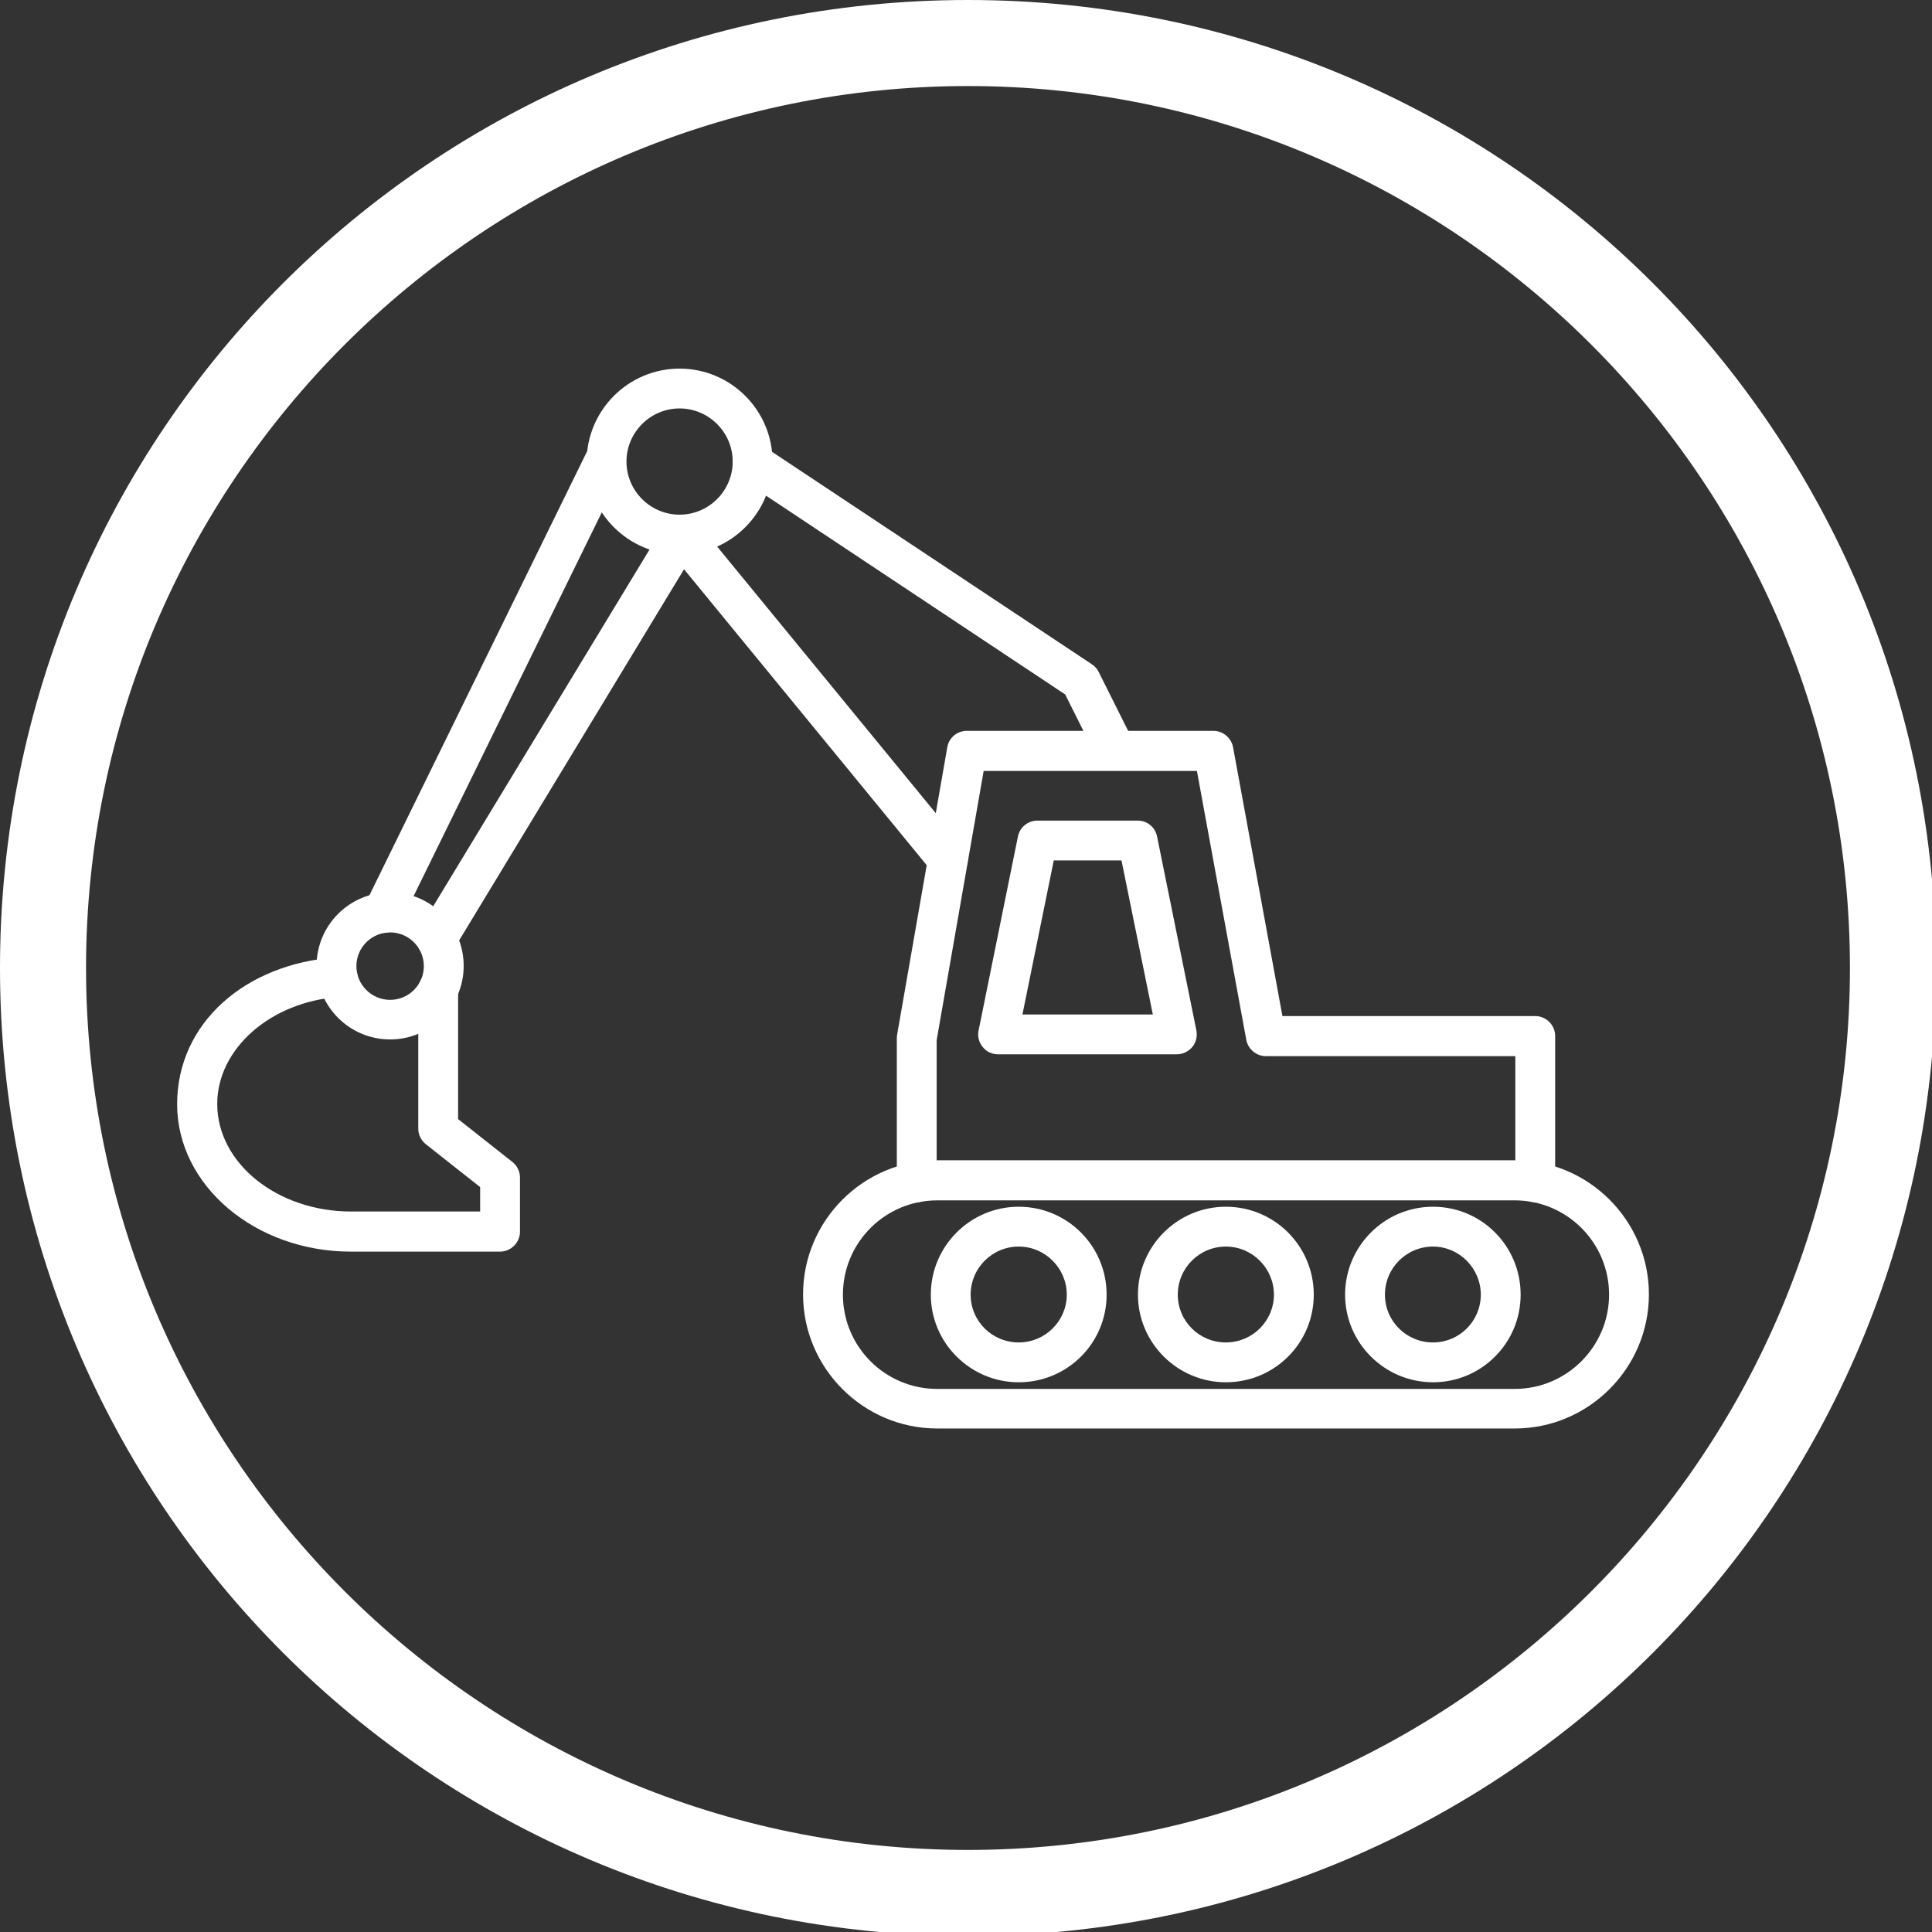
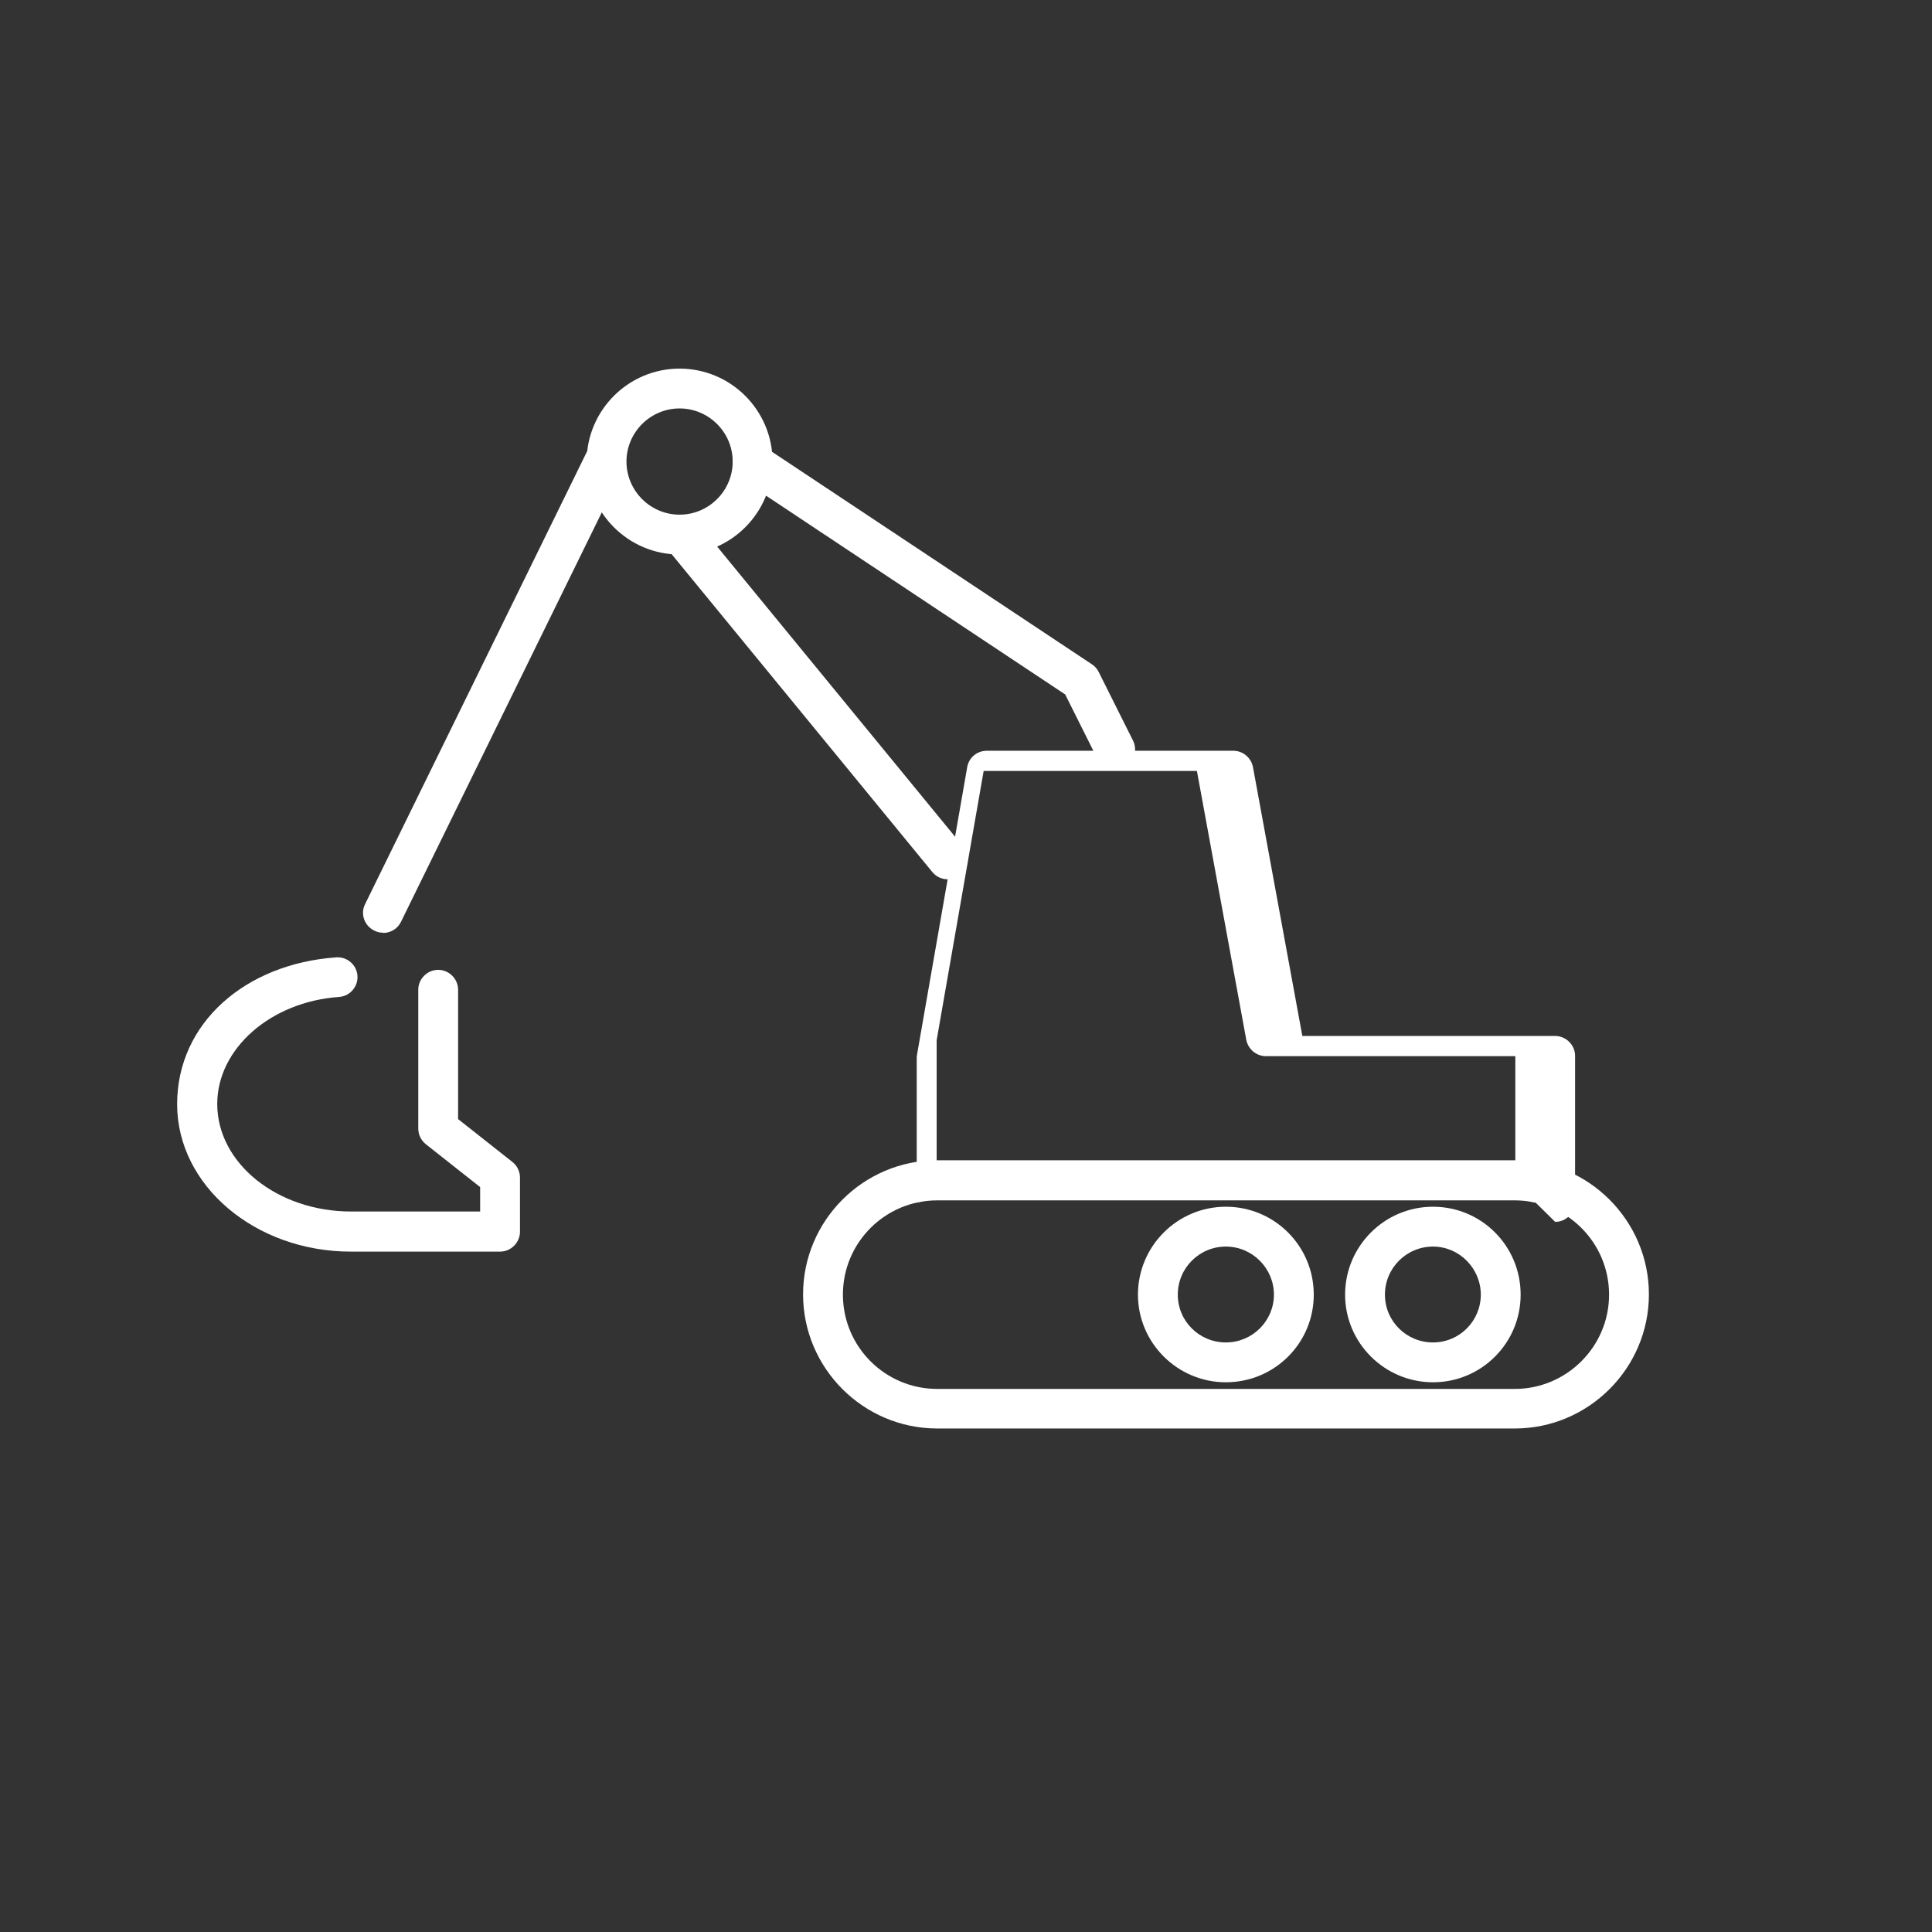
<svg xmlns="http://www.w3.org/2000/svg" id="Ebene_2" data-name="Ebene 2" viewBox="0 0 72.75 72.75">
  <rect x="0" y="0" width="72.75" height="72.75" fill="#333333" stroke="none" />
  <defs>
    <style>
      .cls-1 {
        fill: #fff;
      }

      .cls-2 {
        fill: none;
      }

      .cls-3 {
        clip-path: url(#clippath);
      }
    </style>
    <clipPath id="clippath">
-       <rect class="cls-2" width="72.75" height="72.75" />
-     </clipPath>
+       </clipPath>
  </defs>
  <g id="Ebene_1-2" data-name="Ebene 1">
    <g>
      <g class="cls-3">
        <path class="cls-1" d="M36.45,69.66c-18.31,0-33.21-14.9-33.21-33.21S18.14,3.24,36.45,3.24s33.21,14.9,33.21,33.21-14.9,33.21-33.21,33.21ZM36.45,0C16.28,0,0,16.28,0,36.45s16.28,36.45,36.45,36.45,36.45-16.28,36.45-36.45S56.62,0,36.45,0Z" />
      </g>
      <g>
        <g>
          <path class="cls-1" d="M57.04,53.79h-21.75c-2.78,0-5.05-2.27-5.05-5.05s2.27-5.05,5.05-5.05h21.75c2.78,0,5.05,2.27,5.05,5.05,0,2.78-2.27,5.05-5.05,5.05ZM35.29,45.2c-1.96,0-3.55,1.59-3.55,3.55s1.59,3.55,3.55,3.55h21.75c1.95,0,3.55-1.59,3.55-3.55,0-1.96-1.59-3.55-3.55-3.55h-21.75Z" />
          <g>
-             <path class="cls-1" d="M38.36,52.05c-1.82,0-3.31-1.48-3.31-3.3s1.48-3.31,3.31-3.31,3.31,1.48,3.31,3.31-1.48,3.3-3.31,3.3ZM38.36,46.94c-1,0-1.81.81-1.81,1.81s.81,1.8,1.81,1.8,1.81-.81,1.81-1.8-.81-1.81-1.81-1.81Z" />
            <path class="cls-1" d="M46.16,52.05c-1.82,0-3.31-1.48-3.31-3.3s1.48-3.31,3.31-3.31,3.31,1.48,3.31,3.31-1.48,3.3-3.31,3.3ZM46.16,46.94c-1,0-1.81.81-1.81,1.81s.81,1.8,1.81,1.8,1.81-.81,1.81-1.8-.81-1.81-1.81-1.81Z" />
            <path class="cls-1" d="M53.96,52.05c-1.82,0-3.31-1.48-3.31-3.3s1.48-3.31,3.31-3.31,3.3,1.48,3.3,3.31-1.48,3.3-3.3,3.3ZM53.96,46.94c-1,0-1.81.81-1.81,1.81s.81,1.8,1.81,1.8,1.8-.81,1.8-1.8-.81-1.81-1.8-1.81Z" />
          </g>
        </g>
        <g>
          <g>
            <g>
              <g>
-                 <path class="cls-1" d="M57.81,45.27c-.41,0-.75-.34-.75-.75v-4.75h-9.39c-.36,0-.67-.26-.74-.61l-1.86-10.13h-8.03l-1.77,10.14v5.35c0,.41-.34.75-.75.75s-.75-.34-.75-.75v-5.42s0-.09.01-.13l1.89-10.83c.06-.36.37-.62.74-.62h9.28c.36,0,.67.26.74.61l1.86,10.13h9.52c.41,0,.75.34.75.75v5.5c0,.41-.34.75-.75.75Z" />
-                 <path class="cls-1" d="M44.33,39.7h-6.75c-.23,0-.44-.1-.58-.28-.14-.17-.2-.4-.15-.62l1.48-7.3c.07-.35.38-.6.73-.6h3.78c.36,0,.66.25.73.6l1.48,7.3c.04.22-.01.45-.15.62-.14.17-.36.28-.58.28ZM38.5,38.2h4.91l-1.18-5.8h-2.55l-1.18,5.8Z" />
+                 <path class="cls-1" d="M57.81,45.27c-.41,0-.75-.34-.75-.75v-4.75h-9.39c-.36,0-.67-.26-.74-.61l-1.86-10.13h-8.03l-1.77,10.14v5.35c0,.41-.34.75-.75.75v-5.42s0-.09.01-.13l1.89-10.83c.06-.36.37-.62.74-.62h9.28c.36,0,.67.26.74.61l1.86,10.13h9.52c.41,0,.75.34.75.75v5.5c0,.41-.34.75-.75.75Z" />
              </g>
              <g>
                <path class="cls-1" d="M41.98,28.96c-.27,0-.54-.15-.67-.41l-1.2-2.4-12.19-8.1c-.34-.23-.44-.69-.21-1.04.23-.34.69-.44,1.04-.21l12.36,8.21c.11.07.2.17.26.29l1.29,2.58c.19.37.04.82-.34,1.01-.11.05-.22.08-.33.08Z" />
                <path class="cls-1" d="M35.69,33.11c-.22,0-.43-.09-.58-.27l-10.03-12.23c-.26-.32-.22-.79.1-1.06.32-.26.79-.22,1.06.1l10.03,12.23c.26.32.22.79-.1,1.06-.14.11-.31.17-.48.17Z" />
                <path class="cls-1" d="M25.59,20.88c-1.93,0-3.5-1.57-3.5-3.5s1.57-3.5,3.5-3.5,3.5,1.57,3.5,3.5-1.57,3.5-3.5,3.5ZM25.59,15.38c-1.1,0-2,.9-2,2s.9,2,2,2,2-.9,2-2-.9-2-2-2Z" />
              </g>
            </g>
            <path class="cls-1" d="M14.42,35.12c-.11,0-.22-.02-.33-.08-.37-.18-.53-.63-.34-1l8.33-16.99c.09-.18.25-.32.45-.38.2-.06.41-.04.59.06.36.2.54.68.34,1.04-.04.08-.09.14-.15.2l-8.21,16.74c-.13.27-.4.42-.67.42Z" />
-             <path class="cls-1" d="M16.44,36.11c-.13,0-.27-.04-.39-.11-.35-.21-.47-.68-.25-1.03l9.23-15.22,1.27.79h0s-9.21,15.2-9.21,15.2c-.14.23-.39.36-.64.36Z" />
          </g>
          <g>
-             <path class="cls-1" d="M14.69,39.14c-1.53,0-2.77-1.24-2.77-2.77s1.24-2.77,2.77-2.77,2.77,1.24,2.77,2.77-1.24,2.77-2.77,2.77ZM14.69,35.11c-.7,0-1.27.57-1.27,1.27s.57,1.27,1.27,1.27,1.27-.57,1.27-1.27-.57-1.27-1.27-1.27Z" />
            <path class="cls-1" d="M18.82,47.13h-5.61c-3.6,0-6.54-2.49-6.54-5.55s2.57-5.29,5.99-5.53c.41-.03.77.28.8.69.03.41-.28.77-.69.8-2.58.18-4.59,1.95-4.59,4.03,0,2.23,2.26,4.05,5.04,4.05h4.86v-.92l-2.04-1.61c-.18-.14-.29-.36-.29-.59v-5.23c0-.41.34-.75.75-.75s.75.34.75.75v4.87l2.04,1.61c.18.14.29.36.29.59v2.04c0,.41-.34.75-.75.75Z" />
          </g>
        </g>
      </g>
    </g>
  </g>
</svg>